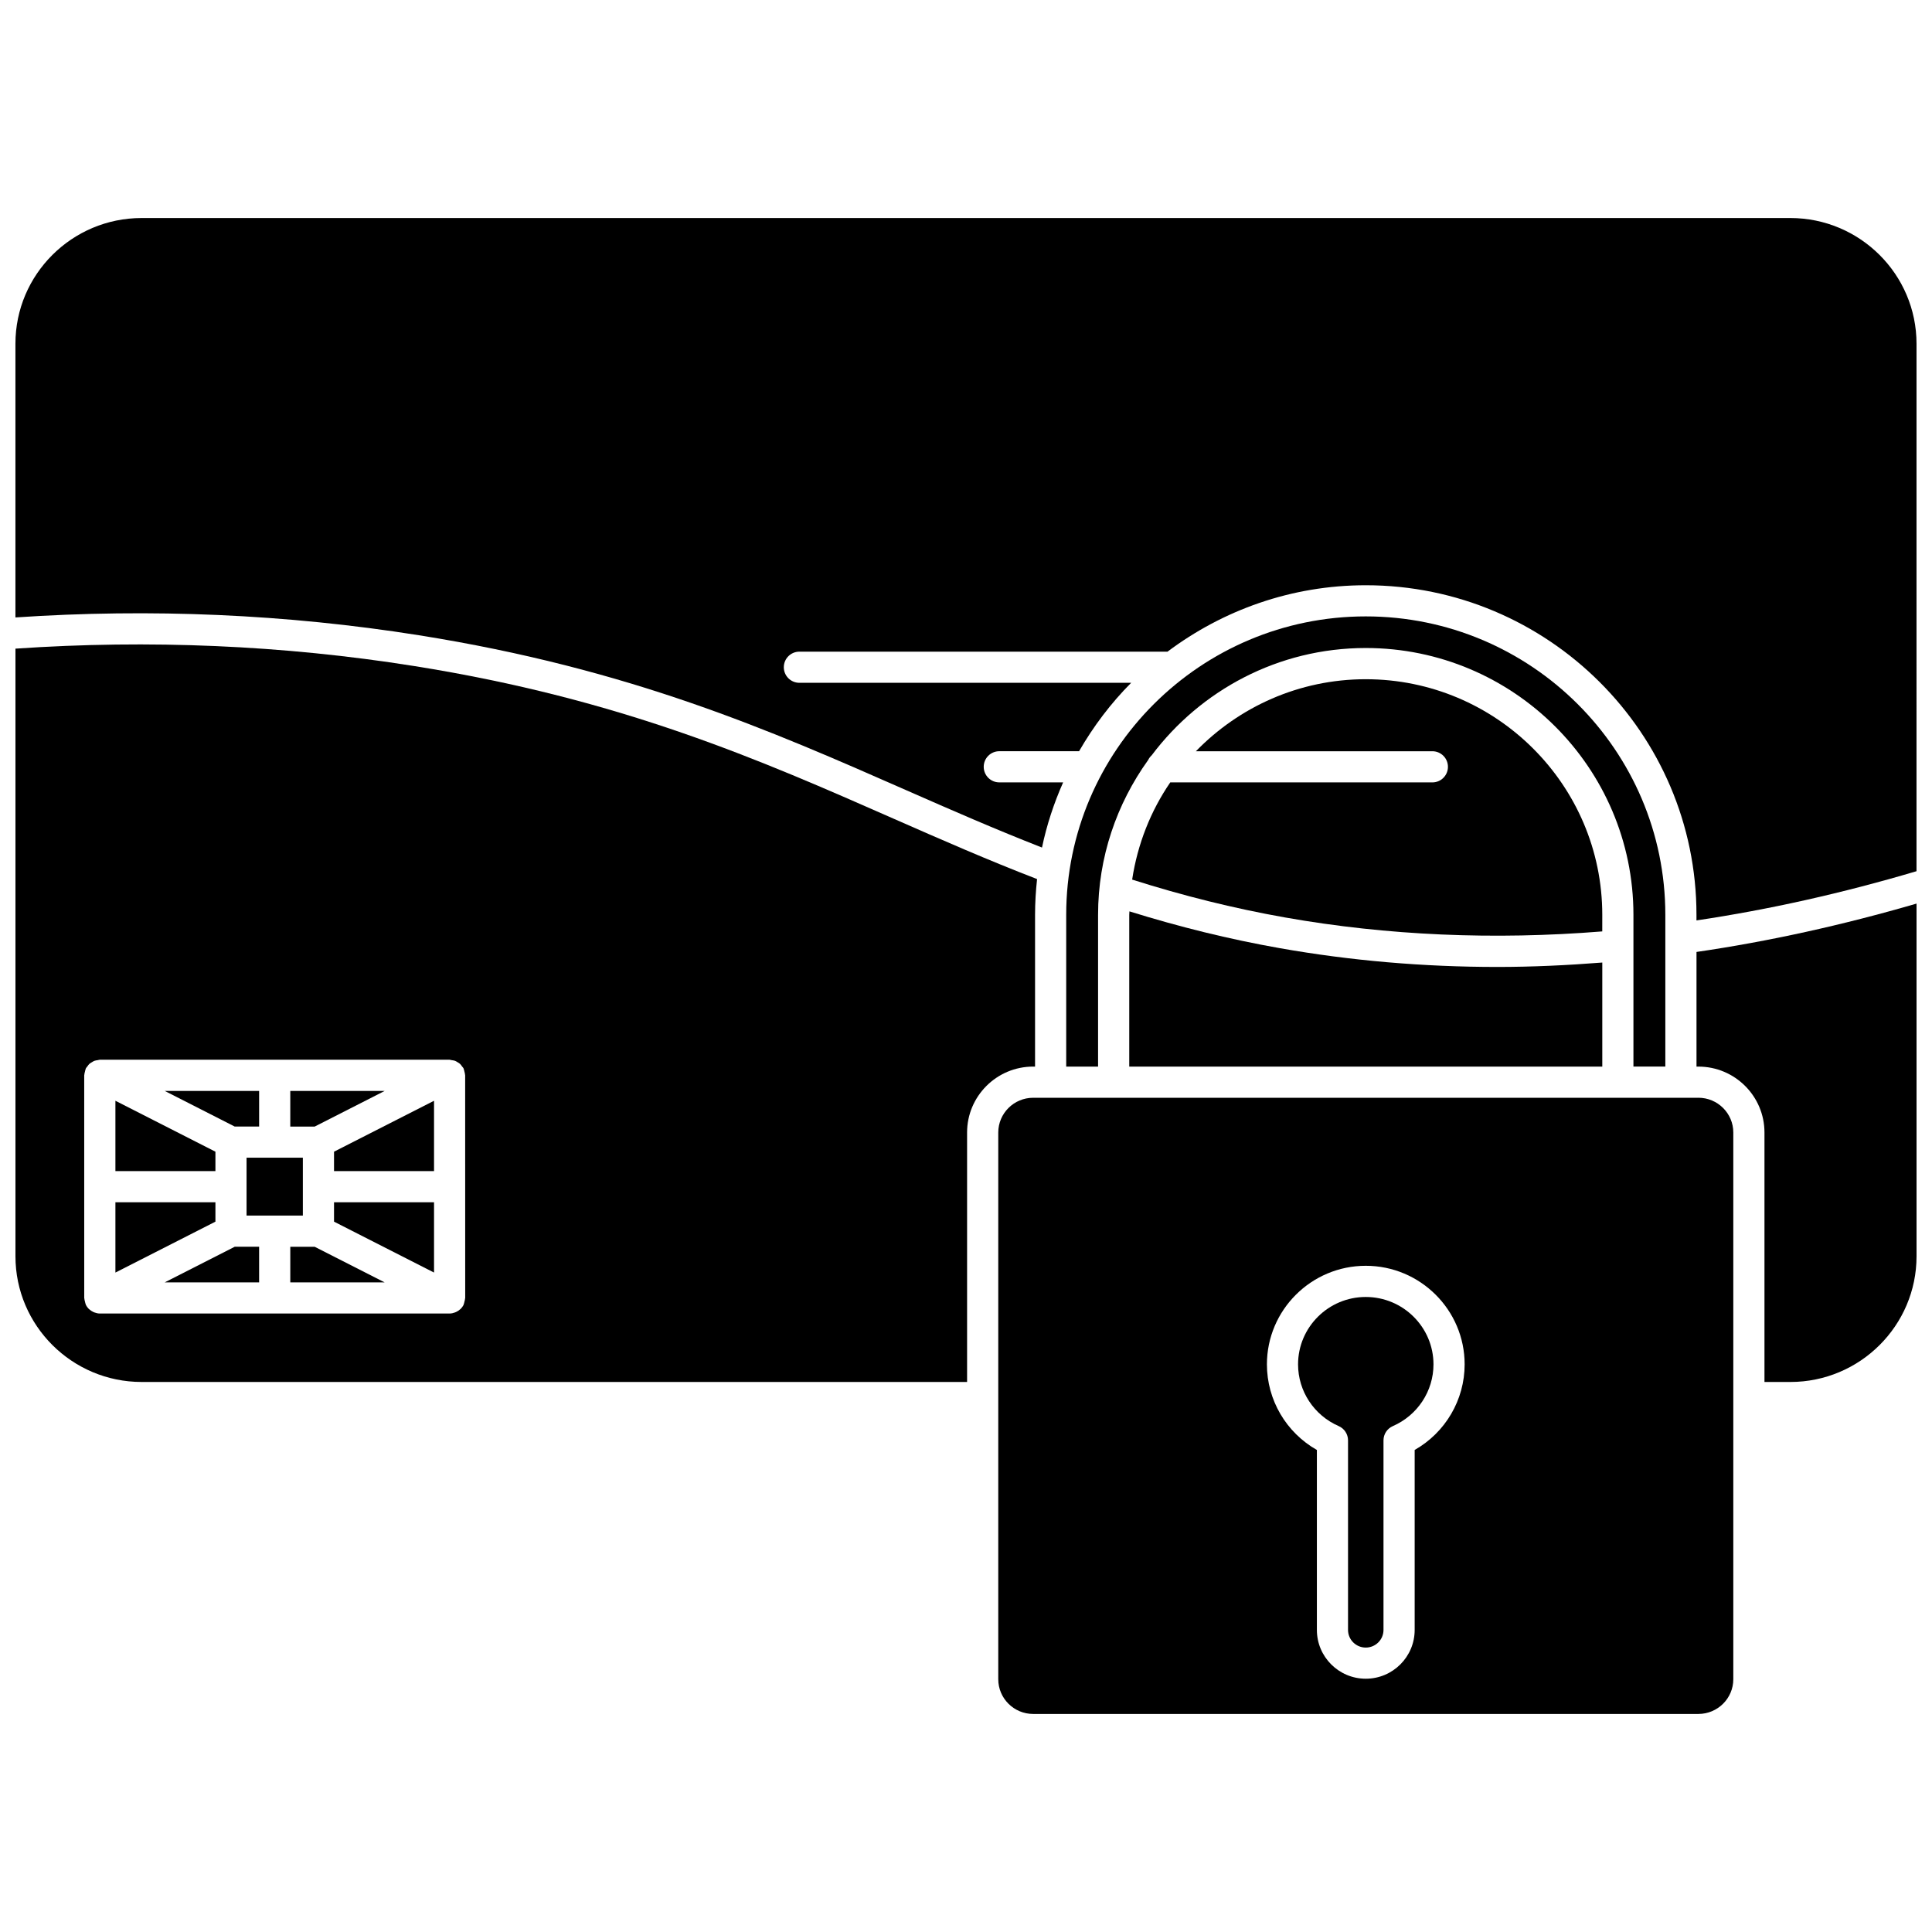
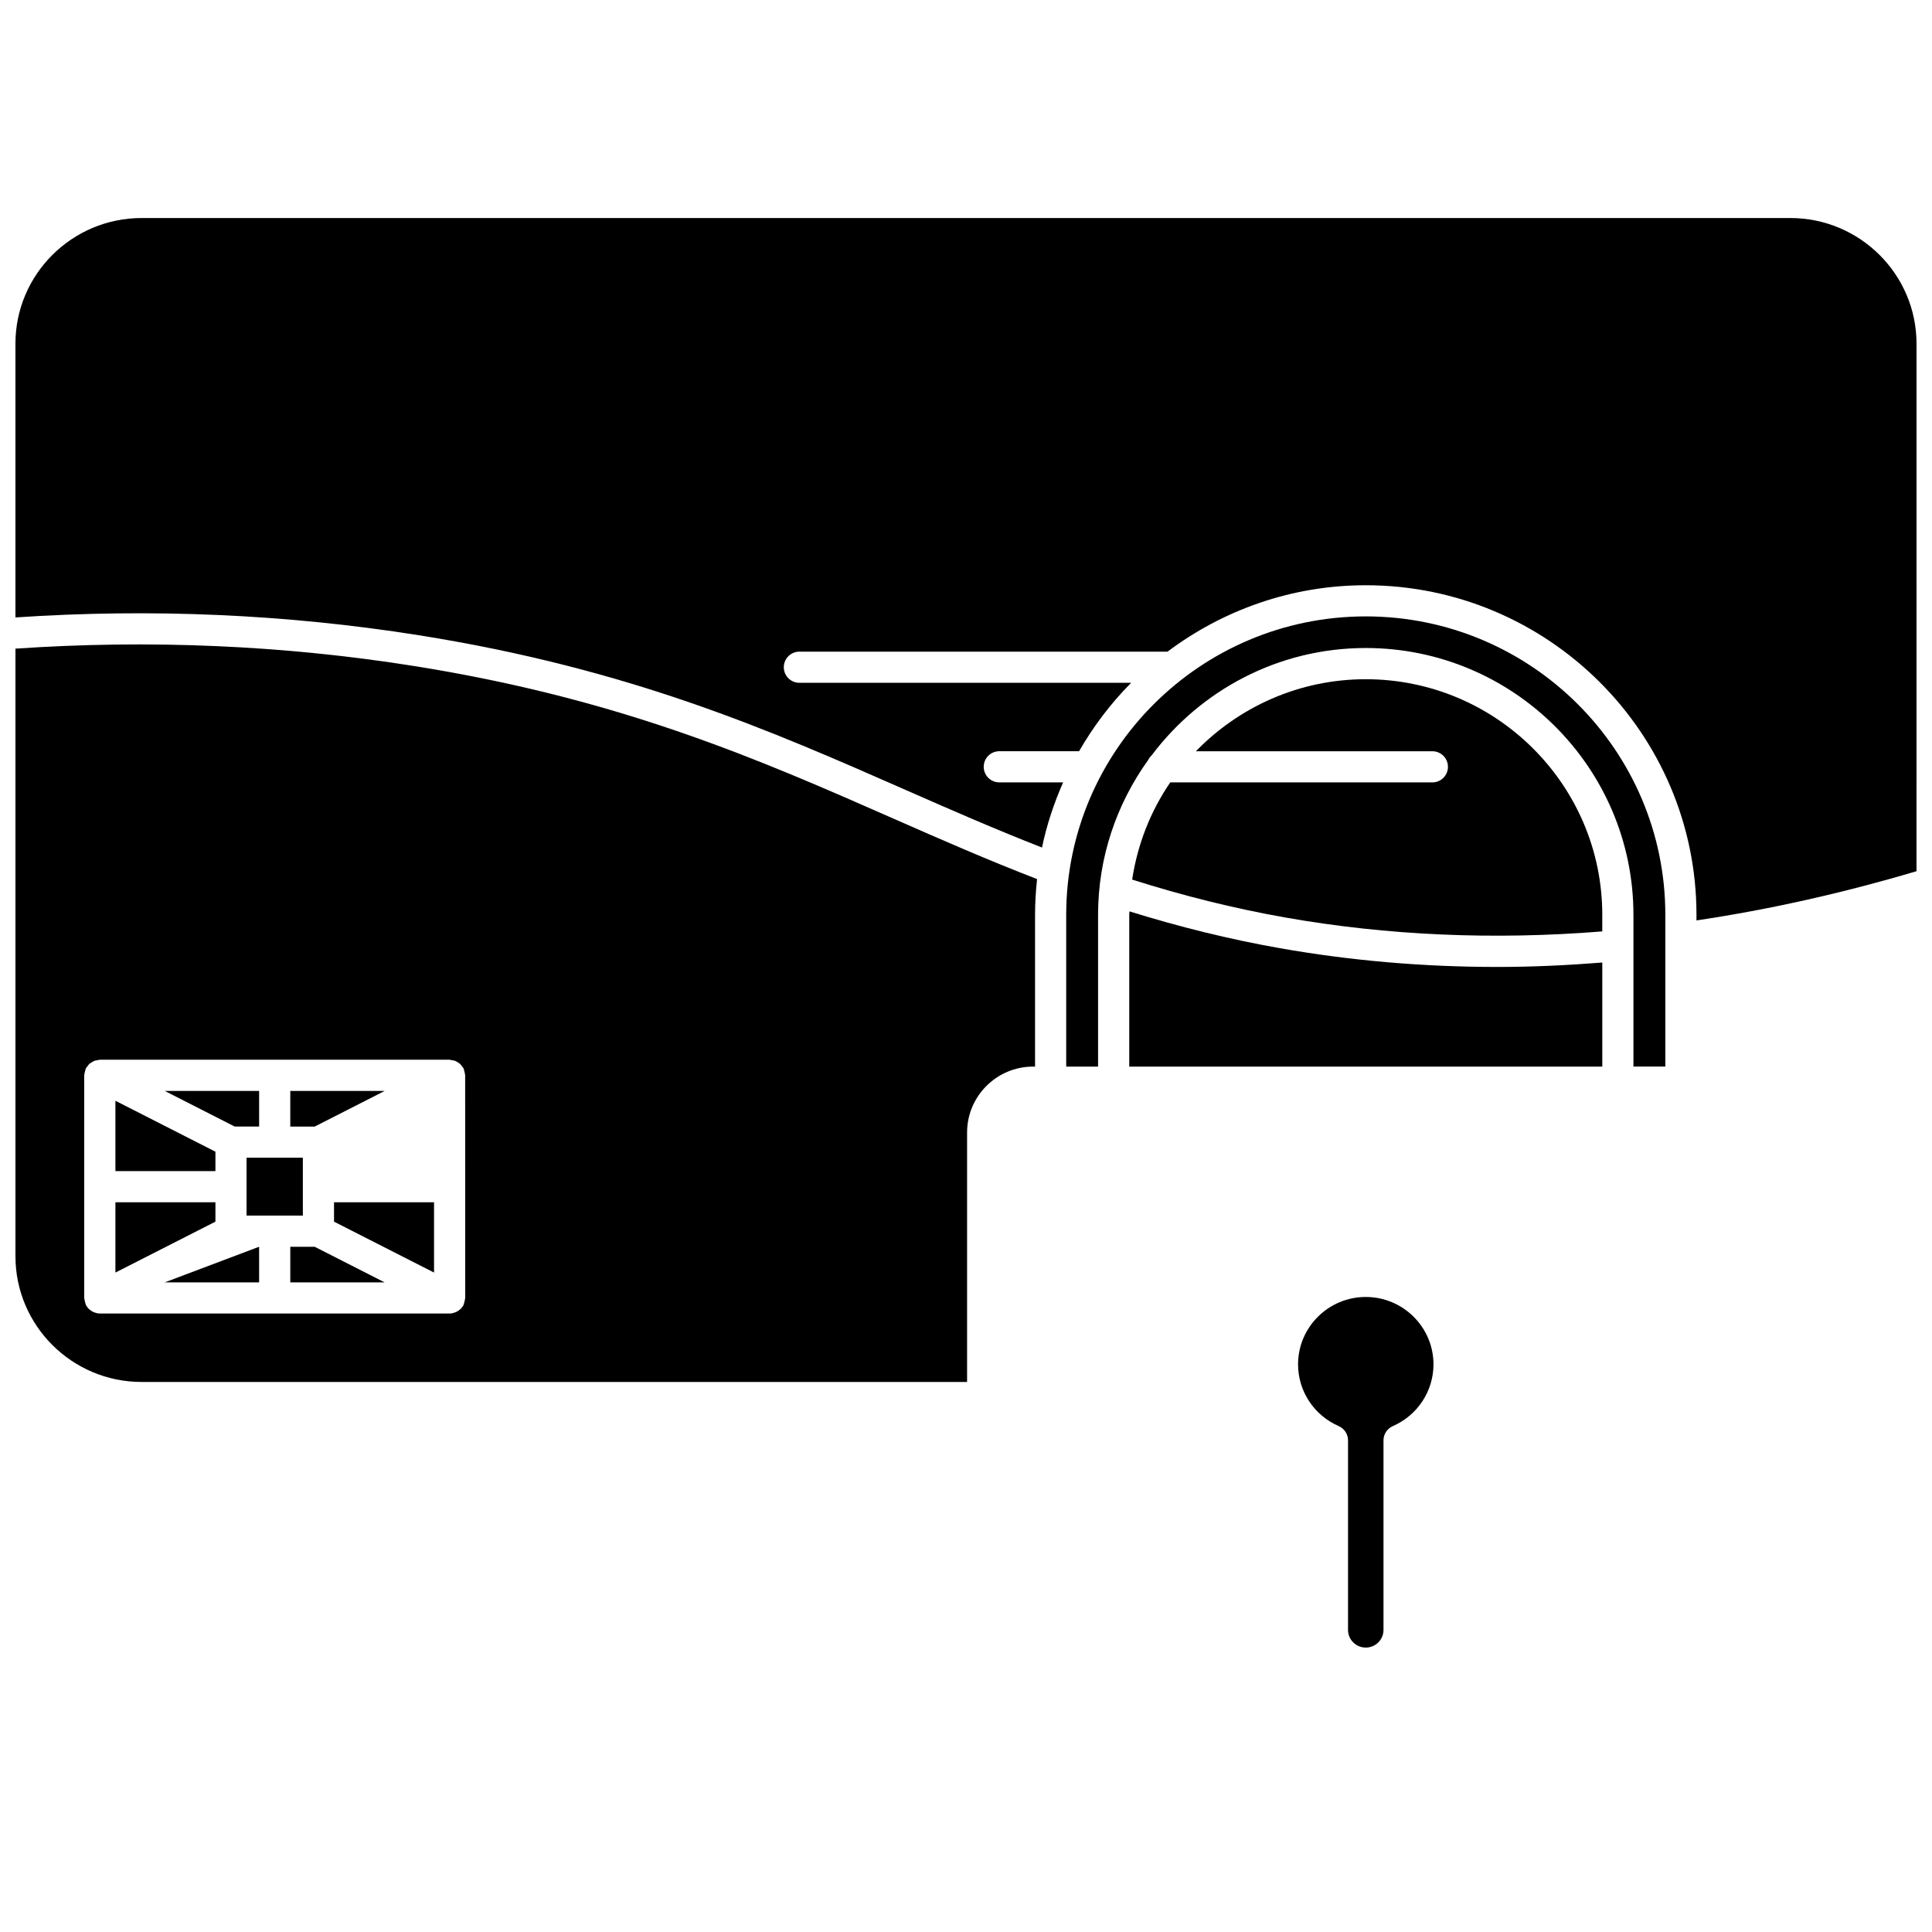
<svg xmlns="http://www.w3.org/2000/svg" width="800px" height="800px" version="1.1" viewBox="144 144 512 512">
  <defs>
    <clipPath id="c">
      <path d="m148.09 314h270.91v197h-270.91z" />
    </clipPath>
    <clipPath id="b">
      <path d="m593 383h58.902v128h-58.902z" />
    </clipPath>
    <clipPath id="a">
      <path d="m148.09 201h503.81v187h-503.81z" />
    </clipPath>
  </defs>
  <g clip-path="url(#c)">
    <path d="m418.3 426.66v-40.219c0-3.203 0.199-6.359 0.535-9.477-12.969-5.008-25.188-10.355-38.039-16.012-35.414-15.586-72.031-31.707-127.12-40.457-34.652-5.508-70.152-7.023-105.58-4.598v161.03c0 18.367 15.004 33.309 33.441 33.309h218.75v-66.113c0-9.629 7.856-17.465 17.508-17.465zm-151.02 61.312c0 0.051-0.023 0.09-0.027 0.137-0.008 0.277-0.098 0.547-0.164 0.816-0.066 0.266-0.102 0.531-0.215 0.777-0.02 0.047-0.016 0.094-0.039 0.141-0.195 0.383-0.445 0.715-0.734 1.008-0.055 0.055-0.117 0.086-0.168 0.137-0.301 0.277-0.633 0.496-0.996 0.668-0.121 0.059-0.238 0.113-0.363 0.156-0.453 0.164-0.926 0.285-1.414 0.285h-0.008-92.699-0.008c-0.488 0-0.957-0.121-1.414-0.285-0.125-0.047-0.238-0.094-0.359-0.152-0.363-0.172-0.699-0.395-1-0.676-0.055-0.051-0.117-0.082-0.164-0.133-0.285-0.293-0.539-0.625-0.734-1.008-0.023-0.047-0.016-0.094-0.043-0.141-0.113-0.238-0.148-0.508-0.215-0.773-0.066-0.277-0.156-0.547-0.164-0.82 0-0.051-0.027-0.086-0.027-0.137l-0.004-59c0-0.051 0.023-0.09 0.027-0.137 0.008-0.277 0.098-0.547 0.164-0.82 0.066-0.266 0.102-0.531 0.215-0.773 0.02-0.047 0.016-0.094 0.043-0.141 0.094-0.191 0.262-0.309 0.379-0.48 0.164-0.234 0.312-0.473 0.523-0.664 0.207-0.191 0.441-0.316 0.68-0.457 0.215-0.133 0.414-0.273 0.652-0.363 0.289-0.105 0.59-0.141 0.898-0.184 0.188-0.023 0.352-0.113 0.547-0.113h92.699c0.195 0 0.363 0.086 0.555 0.113 0.301 0.043 0.598 0.07 0.887 0.176 0.246 0.09 0.453 0.238 0.676 0.375 0.227 0.141 0.457 0.262 0.656 0.445 0.215 0.199 0.367 0.438 0.535 0.676 0.117 0.164 0.277 0.285 0.371 0.465 0.023 0.047 0.016 0.094 0.039 0.141 0.113 0.242 0.148 0.512 0.215 0.777 0.066 0.277 0.156 0.539 0.164 0.816 0 0.051 0.027 0.086 0.027 0.137l0.012 59.012z" />
  </g>
-   <path d="m232.52 454.35h26.504v-18.637l-26.504 13.496z" />
  <path d="m505.94 487.71c-9.895 0-17.941 8.016-17.941 17.863 0 7.082 4.223 13.5 10.762 16.352 1.508 0.656 2.481 2.144 2.481 3.785v50.246c0 2.574 2.109 4.668 4.699 4.668s4.699-2.094 4.699-4.668v-50.242c0-1.641 0.969-3.125 2.481-3.785 6.539-2.856 10.766-9.273 10.766-16.355 0-9.848-8.051-17.863-17.945-17.863z" />
  <path d="m232.52 467.75 26.504 13.492v-18.633h-26.504z" />
  <path d="m568.62 386.45c0-34.434-28.121-62.449-62.684-62.449-17.656 0-33.602 7.344-45.008 19.086h62.664c2.285 0 4.129 1.852 4.129 4.129 0 2.281-1.848 4.129-4.129 4.129h-69.461c-5.18 7.562-8.668 16.324-10.098 25.758 13.516 4.285 26.82 7.609 40.547 10.039 27.074 4.785 55.324 6.004 84.035 3.691z" />
-   <path d="m594.09 434.92h-176.29c-5.102 0-9.25 4.129-9.25 9.203v144.88c-0.004 5.082 4.144 9.211 9.25 9.211h176.29c5.102 0 9.254-4.129 9.254-9.203v-144.89c0-5.078-4.156-9.207-9.254-9.207zm-75.188 93.332v47.699c0 7.129-5.809 12.926-12.957 12.926-7.148 0-12.957-5.797-12.957-12.926v-47.695c-8.129-4.613-13.242-13.242-13.242-22.684 0-14.402 11.758-26.125 26.203-26.125 14.438 0.004 26.195 11.719 26.195 26.121 0 9.441-5.117 18.07-13.242 22.684z" />
  <path d="m585.33 426.66v-40.219c0-43.613-35.613-79.09-79.387-79.09-43.773 0-79.387 35.48-79.387 79.09v40.219h8.445v-40.219c0-15.301 4.953-29.445 13.273-41.027 0.23-0.477 0.547-0.891 0.934-1.246 12.949-17.219 33.523-28.438 56.73-28.438 39.121 0 70.941 31.719 70.941 70.707v40.219h8.449z" />
-   <path d="m187.66 483.84h25.008v-9.438h-6.465z" />
+   <path d="m187.66 483.84h25.008v-9.438z" />
  <path d="m209.34 450.8h14.918v15.34h-14.918z" />
  <path d="m245.94 433.11h-25.012v9.441h6.469z" />
  <path d="m220.93 474.41v9.438h25.012l-18.543-9.438z" />
  <path d="m212.67 442.55v-9.441h-25.008l18.543 9.441z" />
  <g clip-path="url(#b)">
-     <path d="m593.59 426.66h0.5c9.66 0 17.512 7.832 17.512 17.465v66.113h6.859c18.438 0 33.441-14.941 33.441-33.309v-93.469c-19.672 5.727-39.234 10.039-58.312 12.816z" />
-   </g>
+     </g>
  <path d="m201.09 449.21-26.504-13.496v18.637h26.504z" />
  <path d="m201.09 462.61h-26.504v18.633l26.504-13.492z" />
  <path d="m443.31 385.52c-0.004 0.312-0.047 0.617-0.047 0.93v40.219h125.36v-27.586c-9.312 0.73-18.59 1.168-27.789 1.168-19.625 0-38.93-1.66-57.688-4.981-13.484-2.383-26.578-5.625-39.84-9.75z" />
  <g clip-path="url(#a)">
    <path d="m618.46 201.78h-436.93c-18.438 0-33.441 14.941-33.441 33.309v72.539c35.852-2.422 71.785-0.863 106.88 4.711 56.141 8.926 93.258 25.262 129.15 41.055 12.203 5.367 23.836 10.453 36.02 15.215 1.254-6.012 3.168-11.777 5.602-17.27h-16.918c-2.285 0-4.129-1.852-4.129-4.129 0-2.281 1.848-4.129 4.129-4.129h21.141c3.824-6.629 8.441-12.742 13.809-18.133l-87.926 0.004c-2.285 0-4.129-1.852-4.129-4.129 0-2.281 1.848-4.129 4.129-4.129h97.559c14.66-10.992 32.812-17.598 52.531-17.598 48.328 0 87.645 39.188 87.645 87.348v1.477c19.07-2.84 38.637-7.203 58.312-13.043l0.004-139.79c-0.004-18.367-15.004-33.309-33.445-33.309z" />
  </g>
</svg>